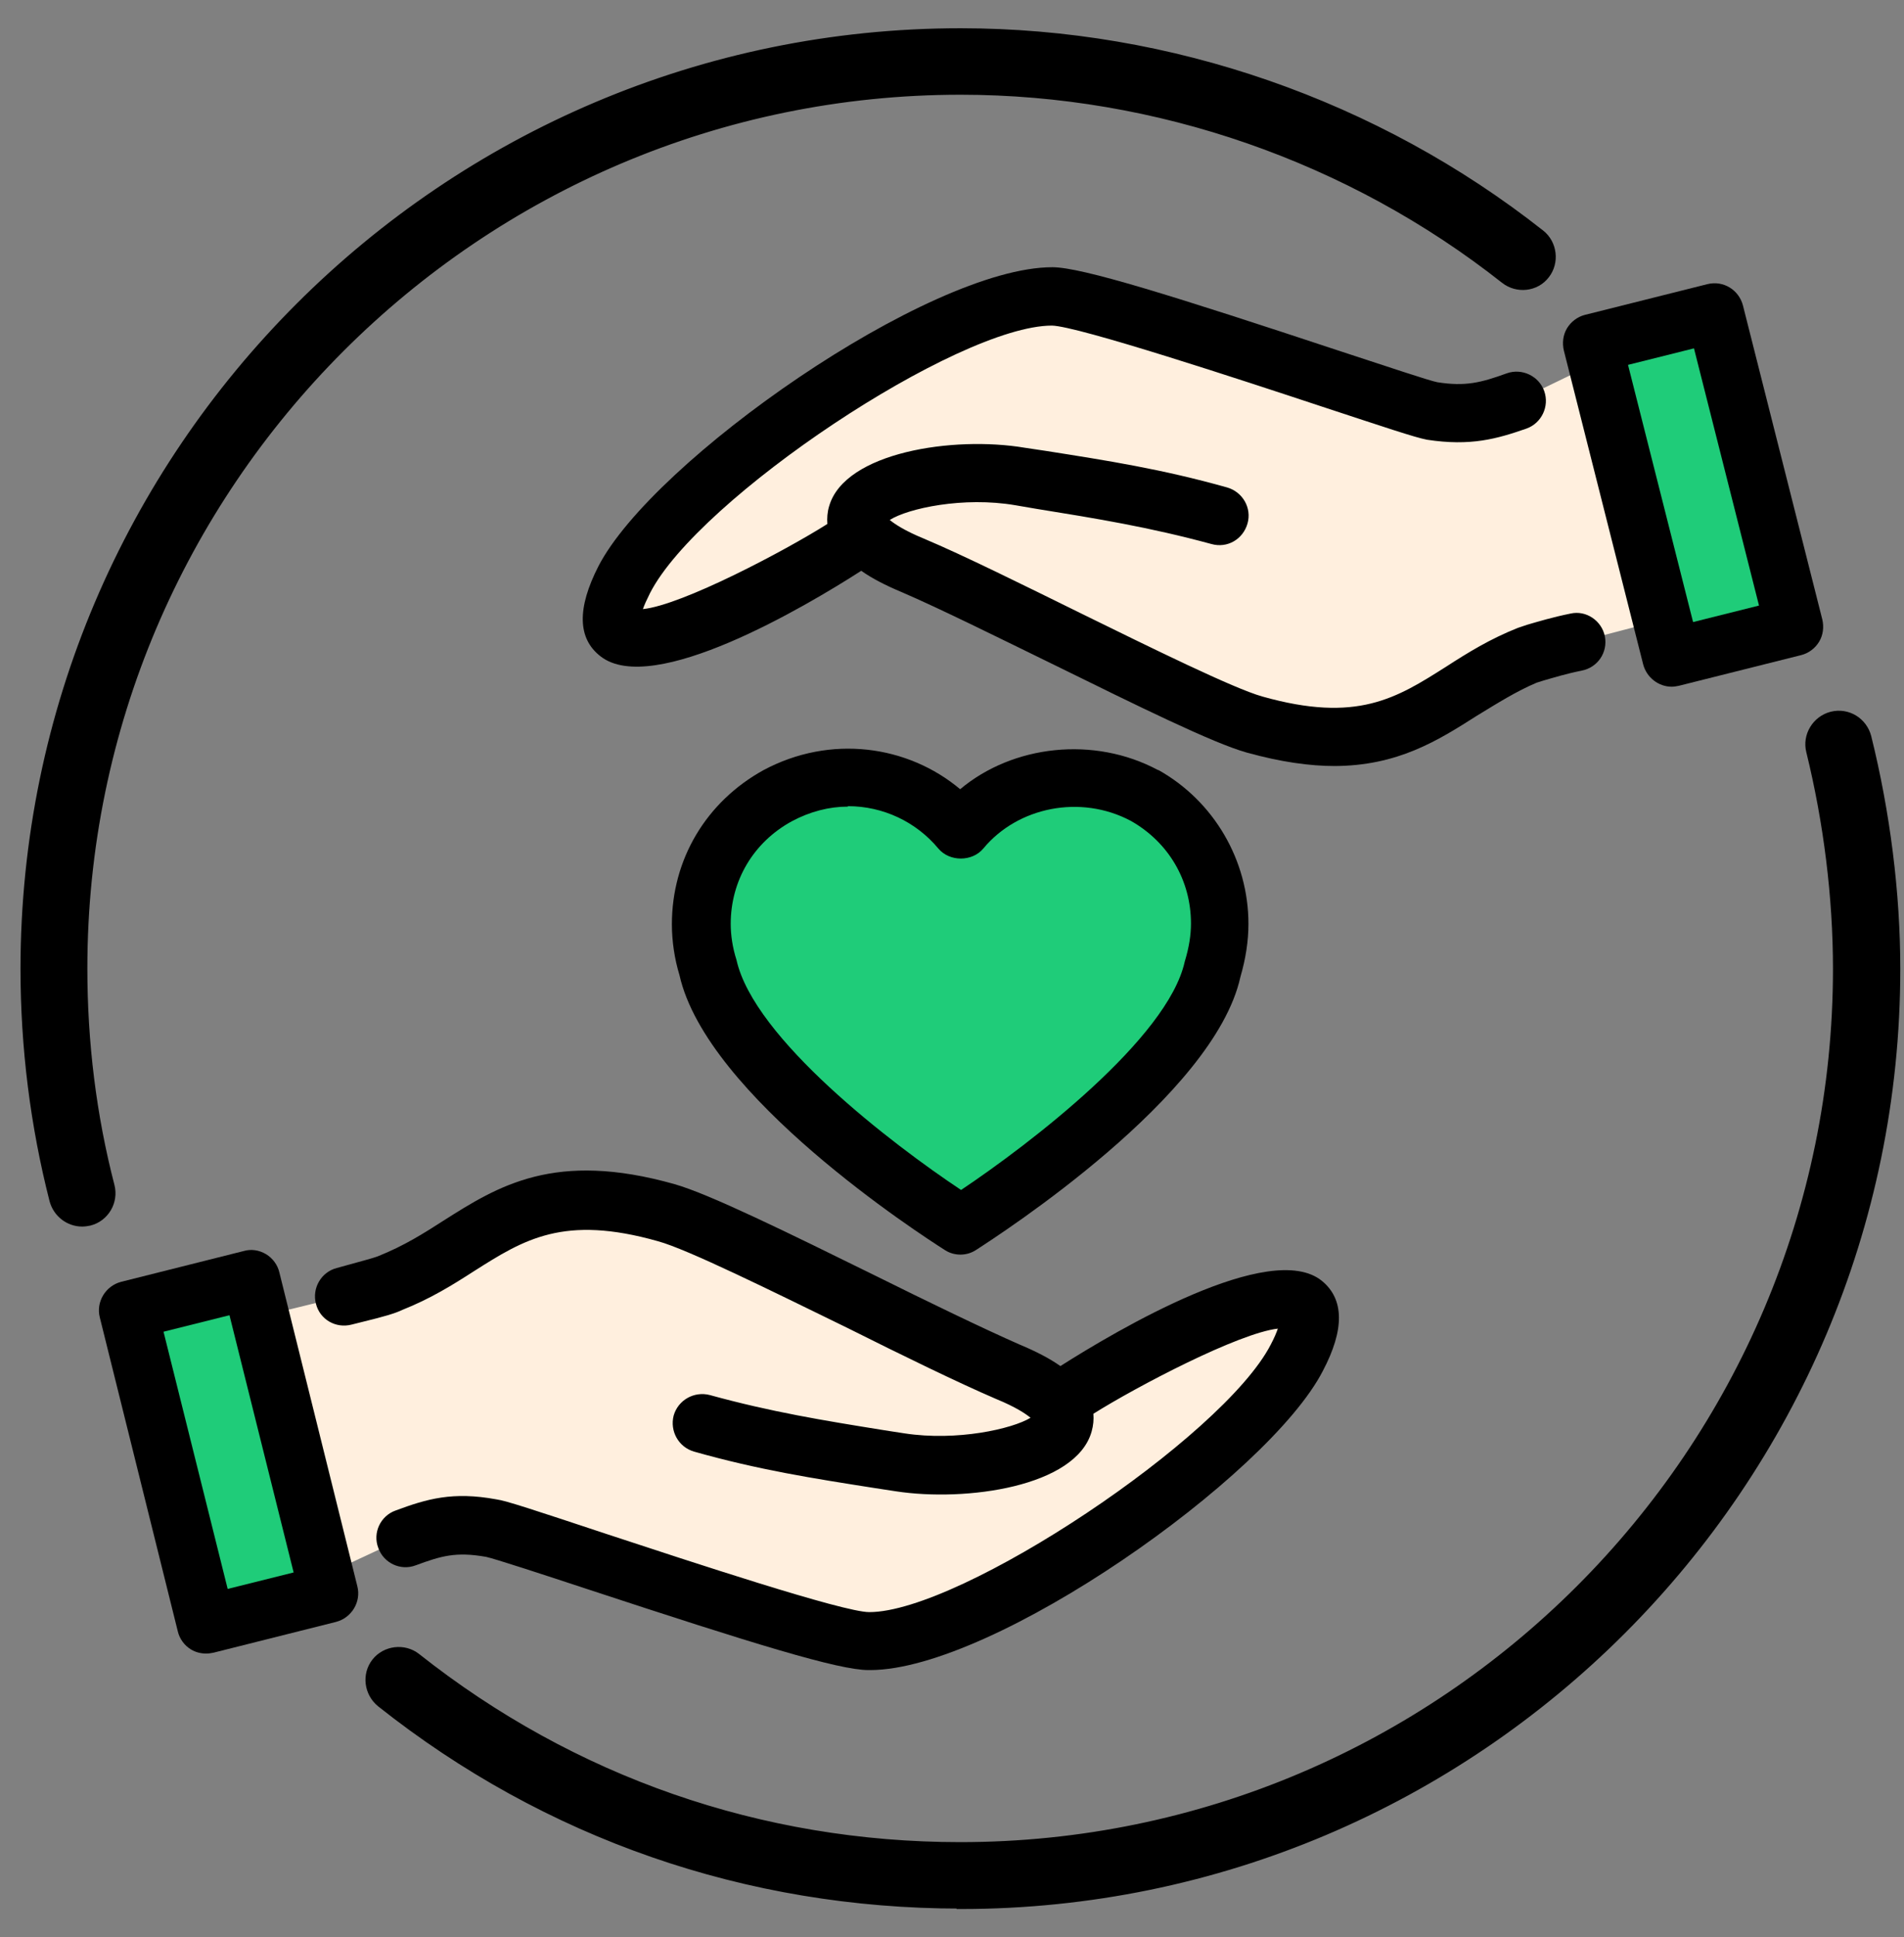
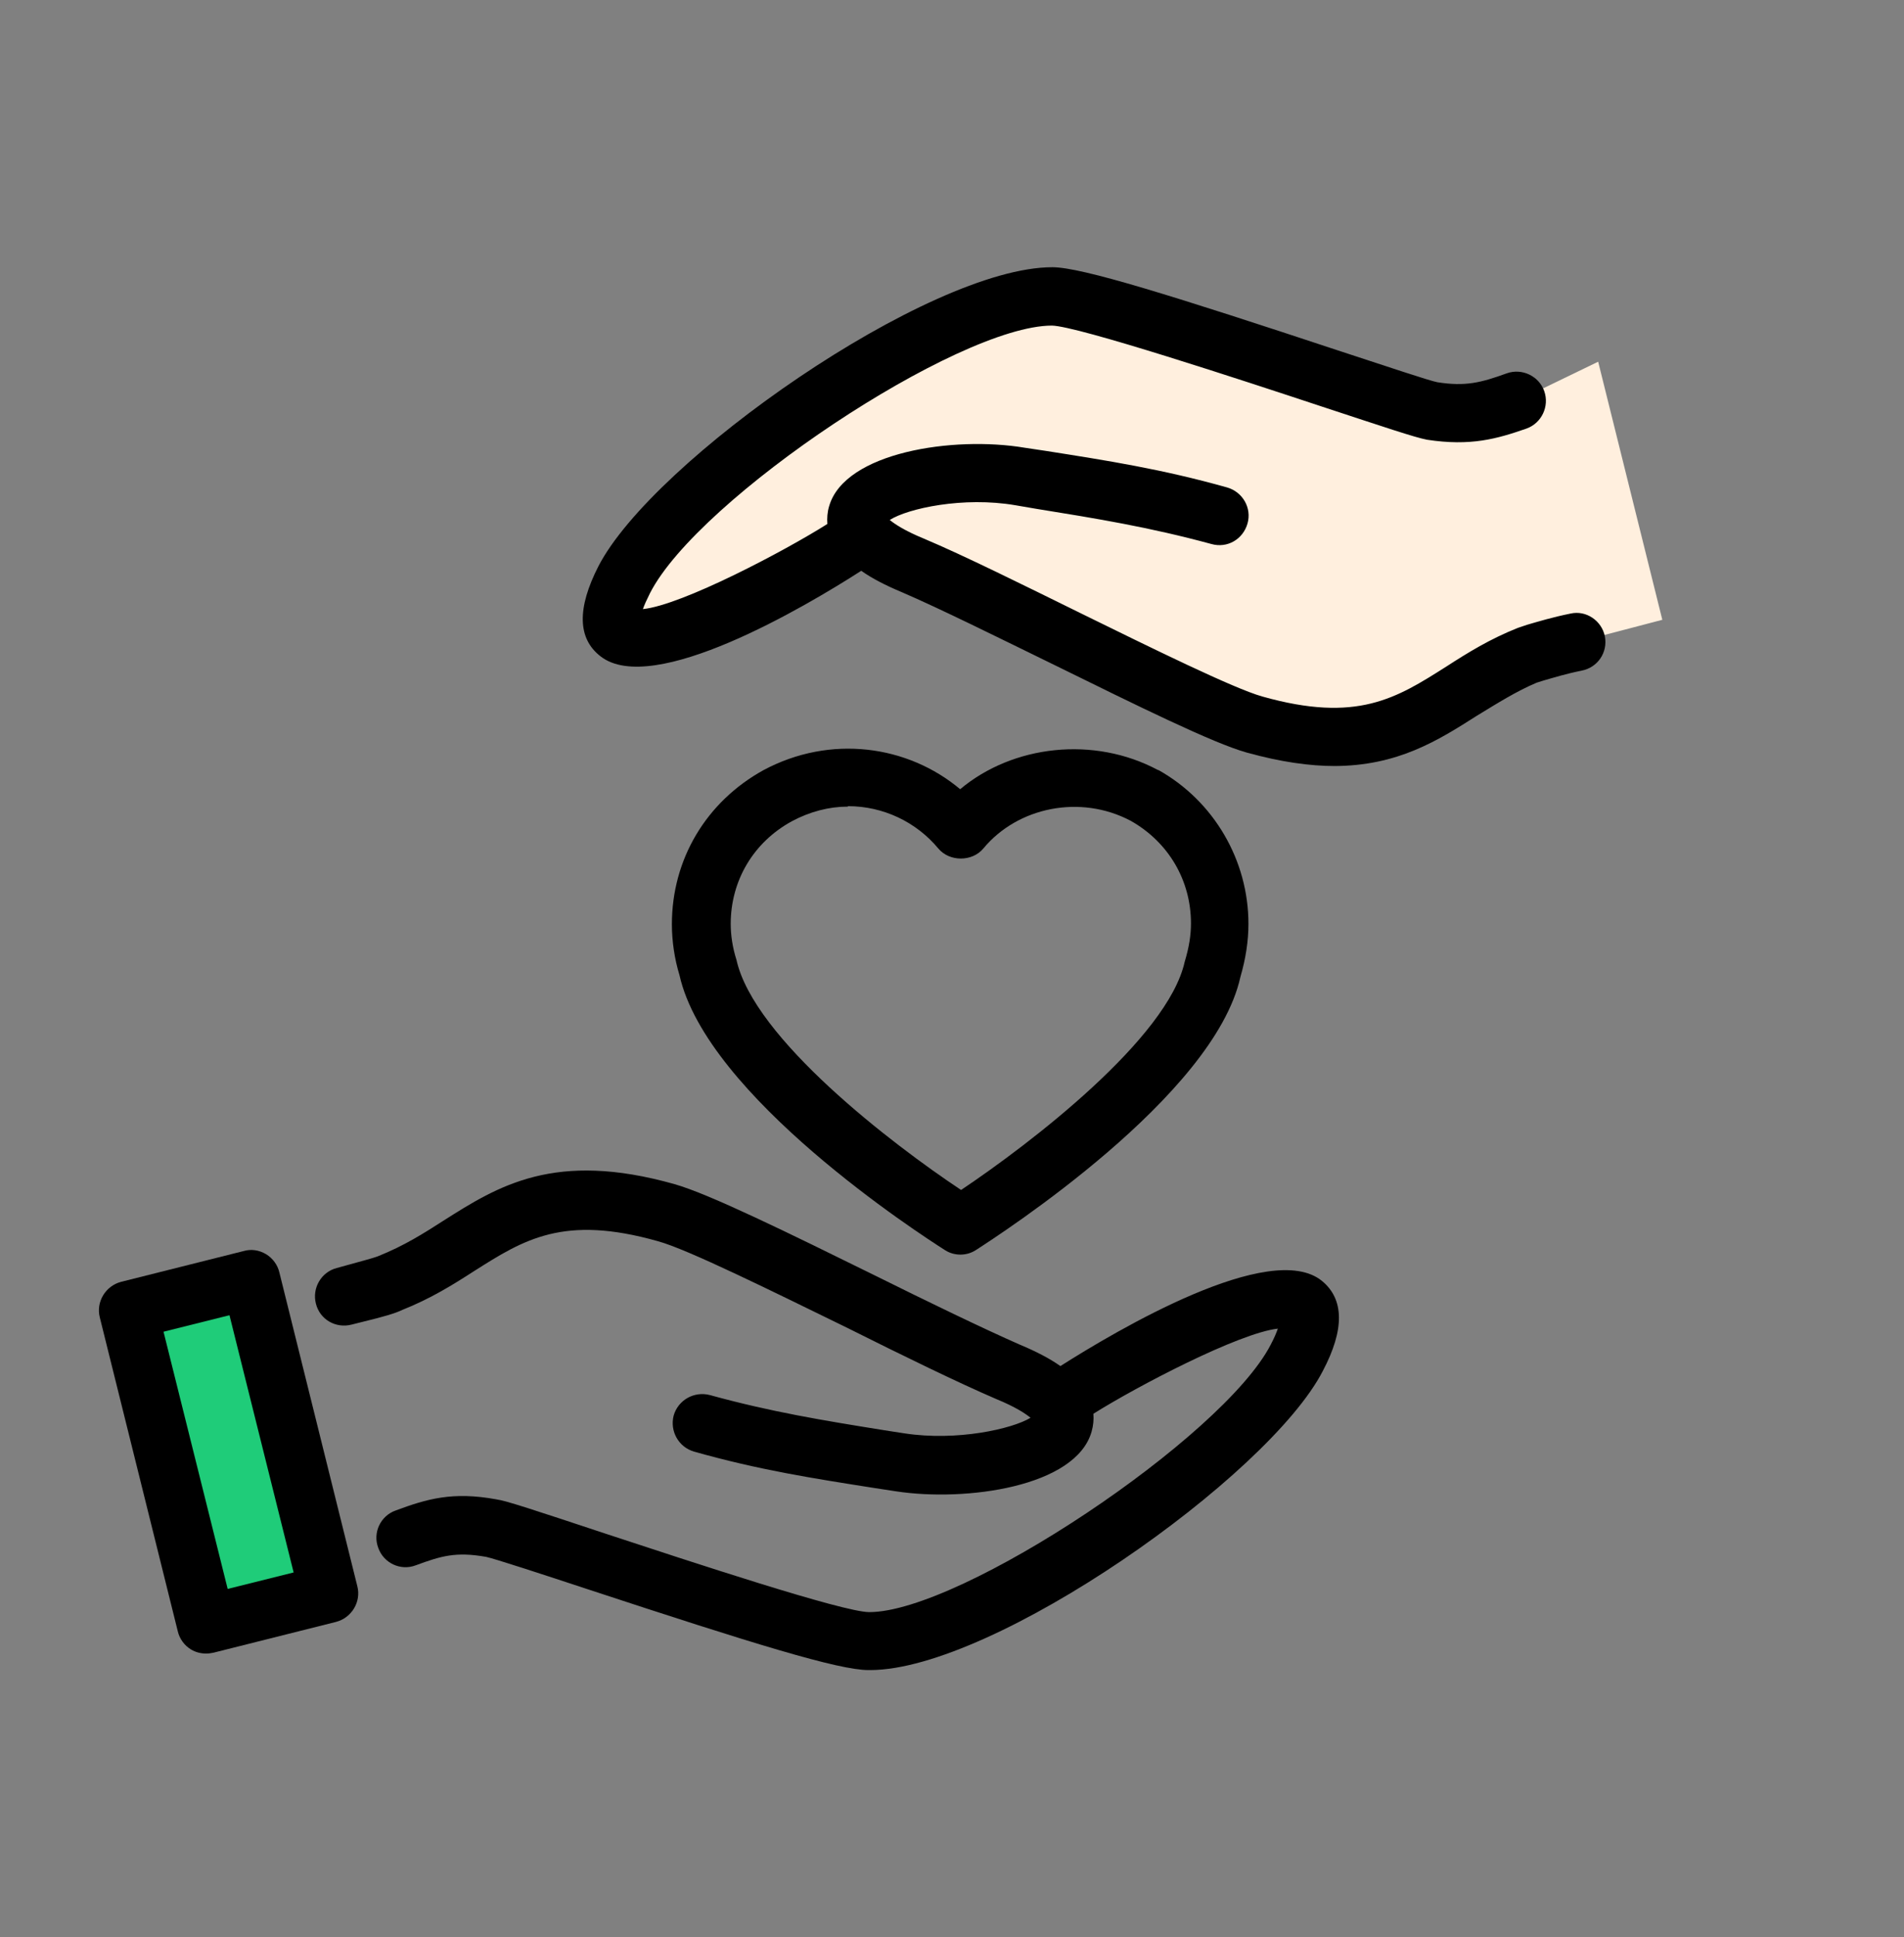
<svg xmlns="http://www.w3.org/2000/svg" width="59" height="60" viewBox="0 0 59 60" fill="none">
  <rect x="0" y="0" width="59" height="60" fill="#808080" stroke="none" />
-   <path fill-rule="evenodd" clip-rule="evenodd" d="M55.612 19.404L51.801 20.357L49.344 10.637L53.141 9.684L55.612 19.404Z" fill="#1FCC79" />
  <path fill-rule="evenodd" clip-rule="evenodd" d="M3.976 40.583L7.773 39.63L10.189 49.349L6.392 50.302L3.976 40.583Z" fill="#1FCC79" />
  <path fill-rule="evenodd" clip-rule="evenodd" d="M44.373 12.707C43.504 12.528 34.005 9.159 32.624 9.159C29.297 9.159 20.958 14.82 19.357 17.926C17.023 22.468 26.053 17.153 26.743 16.546C27.005 16.849 27.475 17.195 28.303 17.498C31.161 18.713 37.208 21.944 38.892 22.427C43.517 23.725 44.594 21.392 47.411 20.273C47.715 20.191 48.225 20.011 48.874 19.887L51.511 19.196L49.523 11.203L47.011 12.418C46.141 12.721 45.492 12.887 44.373 12.721V12.707Z" fill="#FFEFDE" />
-   <path fill-rule="evenodd" clip-rule="evenodd" d="M15.201 47.32C16.015 47.444 25.57 50.868 26.95 50.827C30.236 50.827 38.575 45.166 40.176 42.06C42.551 37.517 33.522 42.833 32.79 43.44C32.528 43.136 32.058 42.833 31.23 42.488C28.427 41.273 22.325 38.042 20.641 37.559C16.015 36.261 14.939 38.594 12.122 39.713C11.86 39.837 11.308 39.975 10.659 40.141L8.022 40.789L10.051 48.783L12.564 47.61C13.379 47.306 14.027 47.085 15.201 47.306V47.32Z" fill="#FFEFDE" />
  <path d="M26.909 51.724C25.984 51.724 23.347 50.91 18.225 49.225C16.803 48.756 15.325 48.273 15.063 48.218C14.124 48.052 13.669 48.19 12.882 48.48C12.412 48.659 11.888 48.411 11.722 47.941C11.542 47.472 11.791 46.947 12.26 46.782C13.227 46.423 14.027 46.188 15.38 46.437C15.684 46.478 16.513 46.754 18.805 47.513C21.372 48.356 26.122 49.929 26.936 49.929C29.78 49.929 37.898 44.517 39.376 41.646C39.486 41.439 39.555 41.273 39.597 41.149C38.382 41.287 35.22 42.944 33.881 43.786C33.895 43.965 33.881 44.145 33.826 44.338C33.342 46.05 29.932 46.519 27.765 46.188L27.13 46.091C25.197 45.788 23.512 45.525 21.511 44.959C21.027 44.821 20.751 44.324 20.875 43.841C21.014 43.358 21.511 43.082 21.994 43.206C23.899 43.73 25.514 43.993 27.406 44.297L28.027 44.393C29.656 44.642 31.368 44.255 31.934 43.91C31.782 43.786 31.479 43.579 30.871 43.33C29.684 42.819 28.013 42.005 26.246 41.121C23.927 39.989 21.303 38.691 20.392 38.443C17.465 37.614 16.236 38.388 14.69 39.368C14.027 39.796 13.337 40.224 12.467 40.569C12.246 40.679 11.846 40.79 11.28 40.928L10.893 41.025C10.41 41.149 9.913 40.873 9.789 40.376C9.665 39.892 9.955 39.395 10.438 39.271L10.838 39.161C11.183 39.064 11.611 38.954 11.736 38.898C12.523 38.581 13.116 38.208 13.738 37.808C15.436 36.731 17.189 35.626 20.903 36.675C21.98 36.979 24.451 38.194 27.061 39.478C28.731 40.307 30.471 41.149 31.603 41.646C32.1 41.853 32.528 42.074 32.859 42.309C34.599 41.204 39.376 38.374 40.964 39.672C41.654 40.237 41.668 41.176 40.991 42.46C39.307 45.732 30.788 51.724 26.964 51.724H26.922H26.909Z" fill="black" />
  <path d="M6.393 51.213C6.227 51.213 6.061 51.172 5.923 51.089C5.716 50.965 5.564 50.758 5.509 50.523L3.093 40.803C2.969 40.32 3.273 39.823 3.756 39.699L7.552 38.746C7.787 38.677 8.036 38.719 8.243 38.843C8.45 38.967 8.602 39.174 8.657 39.409L11.073 49.129C11.197 49.612 10.894 50.109 10.41 50.233L6.614 51.186C6.545 51.2 6.462 51.213 6.393 51.213ZM5.067 41.245L7.055 49.211L9.099 48.701L7.111 40.734L5.067 41.245Z" fill="black" />
  <path d="M41.364 23.725C40.59 23.725 39.693 23.601 38.644 23.311C37.594 23.021 35.22 21.847 32.693 20.605C30.94 19.749 29.131 18.851 27.944 18.34C27.447 18.133 27.019 17.913 26.688 17.678C24.948 18.796 20.226 21.585 18.611 20.329C17.893 19.776 17.879 18.838 18.542 17.54C20.226 14.268 28.772 8.276 32.61 8.276C33.522 8.276 36.338 9.159 41.557 10.885C42.91 11.327 44.304 11.796 44.539 11.838C45.409 11.976 45.892 11.852 46.693 11.562C47.162 11.396 47.687 11.645 47.852 12.114C48.018 12.583 47.77 13.108 47.3 13.274C46.389 13.591 45.574 13.826 44.221 13.619C43.849 13.55 42.91 13.232 40.977 12.597C38.519 11.783 33.397 10.098 32.596 10.084C29.683 10.084 21.648 15.427 20.143 18.368C20.033 18.589 19.964 18.741 19.922 18.865C21.137 18.741 24.327 17.057 25.638 16.228C25.624 16.049 25.638 15.855 25.693 15.676C26.177 14.005 29.545 13.495 31.754 13.867L32.403 13.964C34.336 14.268 36.007 14.53 38.022 15.096C38.506 15.234 38.795 15.731 38.657 16.214C38.519 16.698 38.036 16.988 37.539 16.849C35.606 16.325 33.991 16.062 32.113 15.759L31.464 15.648C29.849 15.372 28.137 15.745 27.571 16.104C27.723 16.228 28.027 16.435 28.634 16.684C29.877 17.208 31.713 18.12 33.48 18.989C35.703 20.08 38.23 21.323 39.113 21.571C42.054 22.4 43.269 21.626 44.815 20.646C45.478 20.218 46.168 19.79 47.038 19.445L47.328 19.348C47.659 19.252 48.115 19.114 48.667 19.003C49.15 18.893 49.633 19.224 49.73 19.707C49.827 20.204 49.509 20.674 49.012 20.77C48.529 20.867 48.129 20.991 47.839 21.074L47.618 21.143C46.996 21.405 46.403 21.778 45.768 22.165C44.553 22.938 43.31 23.725 41.322 23.725H41.364Z" fill="black" />
-   <path d="M51.801 21.268C51.401 21.268 51.028 20.992 50.918 20.578L48.46 10.858C48.405 10.623 48.433 10.375 48.557 10.168C48.681 9.961 48.888 9.809 49.109 9.753L52.906 8.801C53.403 8.677 53.886 8.98 54.01 9.463L56.468 19.183C56.523 19.418 56.495 19.666 56.371 19.873C56.247 20.081 56.04 20.232 55.819 20.288L52.022 21.24C51.953 21.254 51.87 21.268 51.801 21.268ZM50.448 11.3L52.464 19.266L54.507 18.755L52.492 10.789L50.448 11.3Z" fill="black" />
-   <path fill-rule="evenodd" clip-rule="evenodd" d="M35.469 24.637C34.82 24.291 34.047 24.071 33.26 24.071C31.838 24.071 30.582 24.72 29.753 25.713C28.939 24.72 27.682 24.071 26.247 24.071C25.473 24.071 24.728 24.291 24.093 24.637C22.671 25.41 21.718 26.887 21.718 28.613C21.718 29.082 21.801 29.566 21.939 29.994C22.712 33.5 29.753 37.946 29.753 37.946C29.753 37.946 36.794 33.5 37.568 29.994C37.692 29.566 37.788 29.082 37.788 28.613C37.788 26.887 36.836 25.41 35.455 24.637H35.469Z" fill="#1FCC79" />
  <path d="M29.767 38.857C29.601 38.857 29.435 38.816 29.284 38.719C28.524 38.236 21.897 33.956 21.055 30.2C20.903 29.703 20.82 29.151 20.82 28.626C20.82 26.611 21.883 24.83 23.664 23.849C25.735 22.745 28.124 23.076 29.753 24.443C31.382 23.076 33.895 22.786 35.883 23.849C35.883 23.849 35.883 23.849 35.897 23.849C37.623 24.816 38.686 26.652 38.686 28.613C38.686 29.137 38.603 29.689 38.437 30.256C37.623 33.956 30.982 38.236 30.236 38.719C30.084 38.816 29.919 38.857 29.753 38.857H29.767ZM26.274 24.982C25.694 24.982 25.1 25.134 24.534 25.437C23.347 26.086 22.643 27.273 22.643 28.613C22.643 28.958 22.698 29.344 22.822 29.731C23.361 32.161 27.641 35.433 29.781 36.855C31.907 35.433 36.187 32.161 36.711 29.786C36.849 29.331 36.905 28.958 36.905 28.599C36.905 27.273 36.214 26.086 35.041 25.423C33.481 24.595 31.534 24.995 30.471 26.279C30.126 26.694 29.422 26.694 29.076 26.279C28.386 25.451 27.364 24.968 26.274 24.968V24.982Z" fill="black" />
-   <path d="M29.767 58.986C23.154 58.986 16.941 56.832 11.791 52.746C11.405 52.428 11.336 51.862 11.639 51.476C11.943 51.089 12.523 51.02 12.909 51.324C17.742 55.148 23.568 57.178 29.753 57.178C44.733 57.178 56.924 44.987 56.924 30.007C56.924 27.784 56.634 25.465 56.095 23.27C55.971 22.786 56.275 22.289 56.758 22.165C57.255 22.041 57.738 22.344 57.863 22.828C58.443 25.161 58.76 27.646 58.76 30.007C58.76 45.995 45.755 59 29.767 59V58.986ZM2.541 37.863C2.141 37.863 1.768 37.587 1.657 37.172C1.064 34.853 0.76 32.437 0.76 29.993C0.774 14.005 13.779 1 29.767 1C36.256 1 42.648 3.223 47.743 7.24C48.129 7.544 48.198 8.124 47.895 8.511C47.591 8.911 47.011 8.966 46.624 8.662C41.847 4.893 35.855 2.809 29.767 2.809C14.787 2.809 2.582 15.013 2.582 29.993C2.582 32.285 2.859 34.549 3.425 36.73C3.549 37.214 3.259 37.711 2.776 37.835C2.707 37.849 2.624 37.863 2.555 37.863H2.541Z" fill="black" stroke="black" stroke-width="0.25" />
</svg>